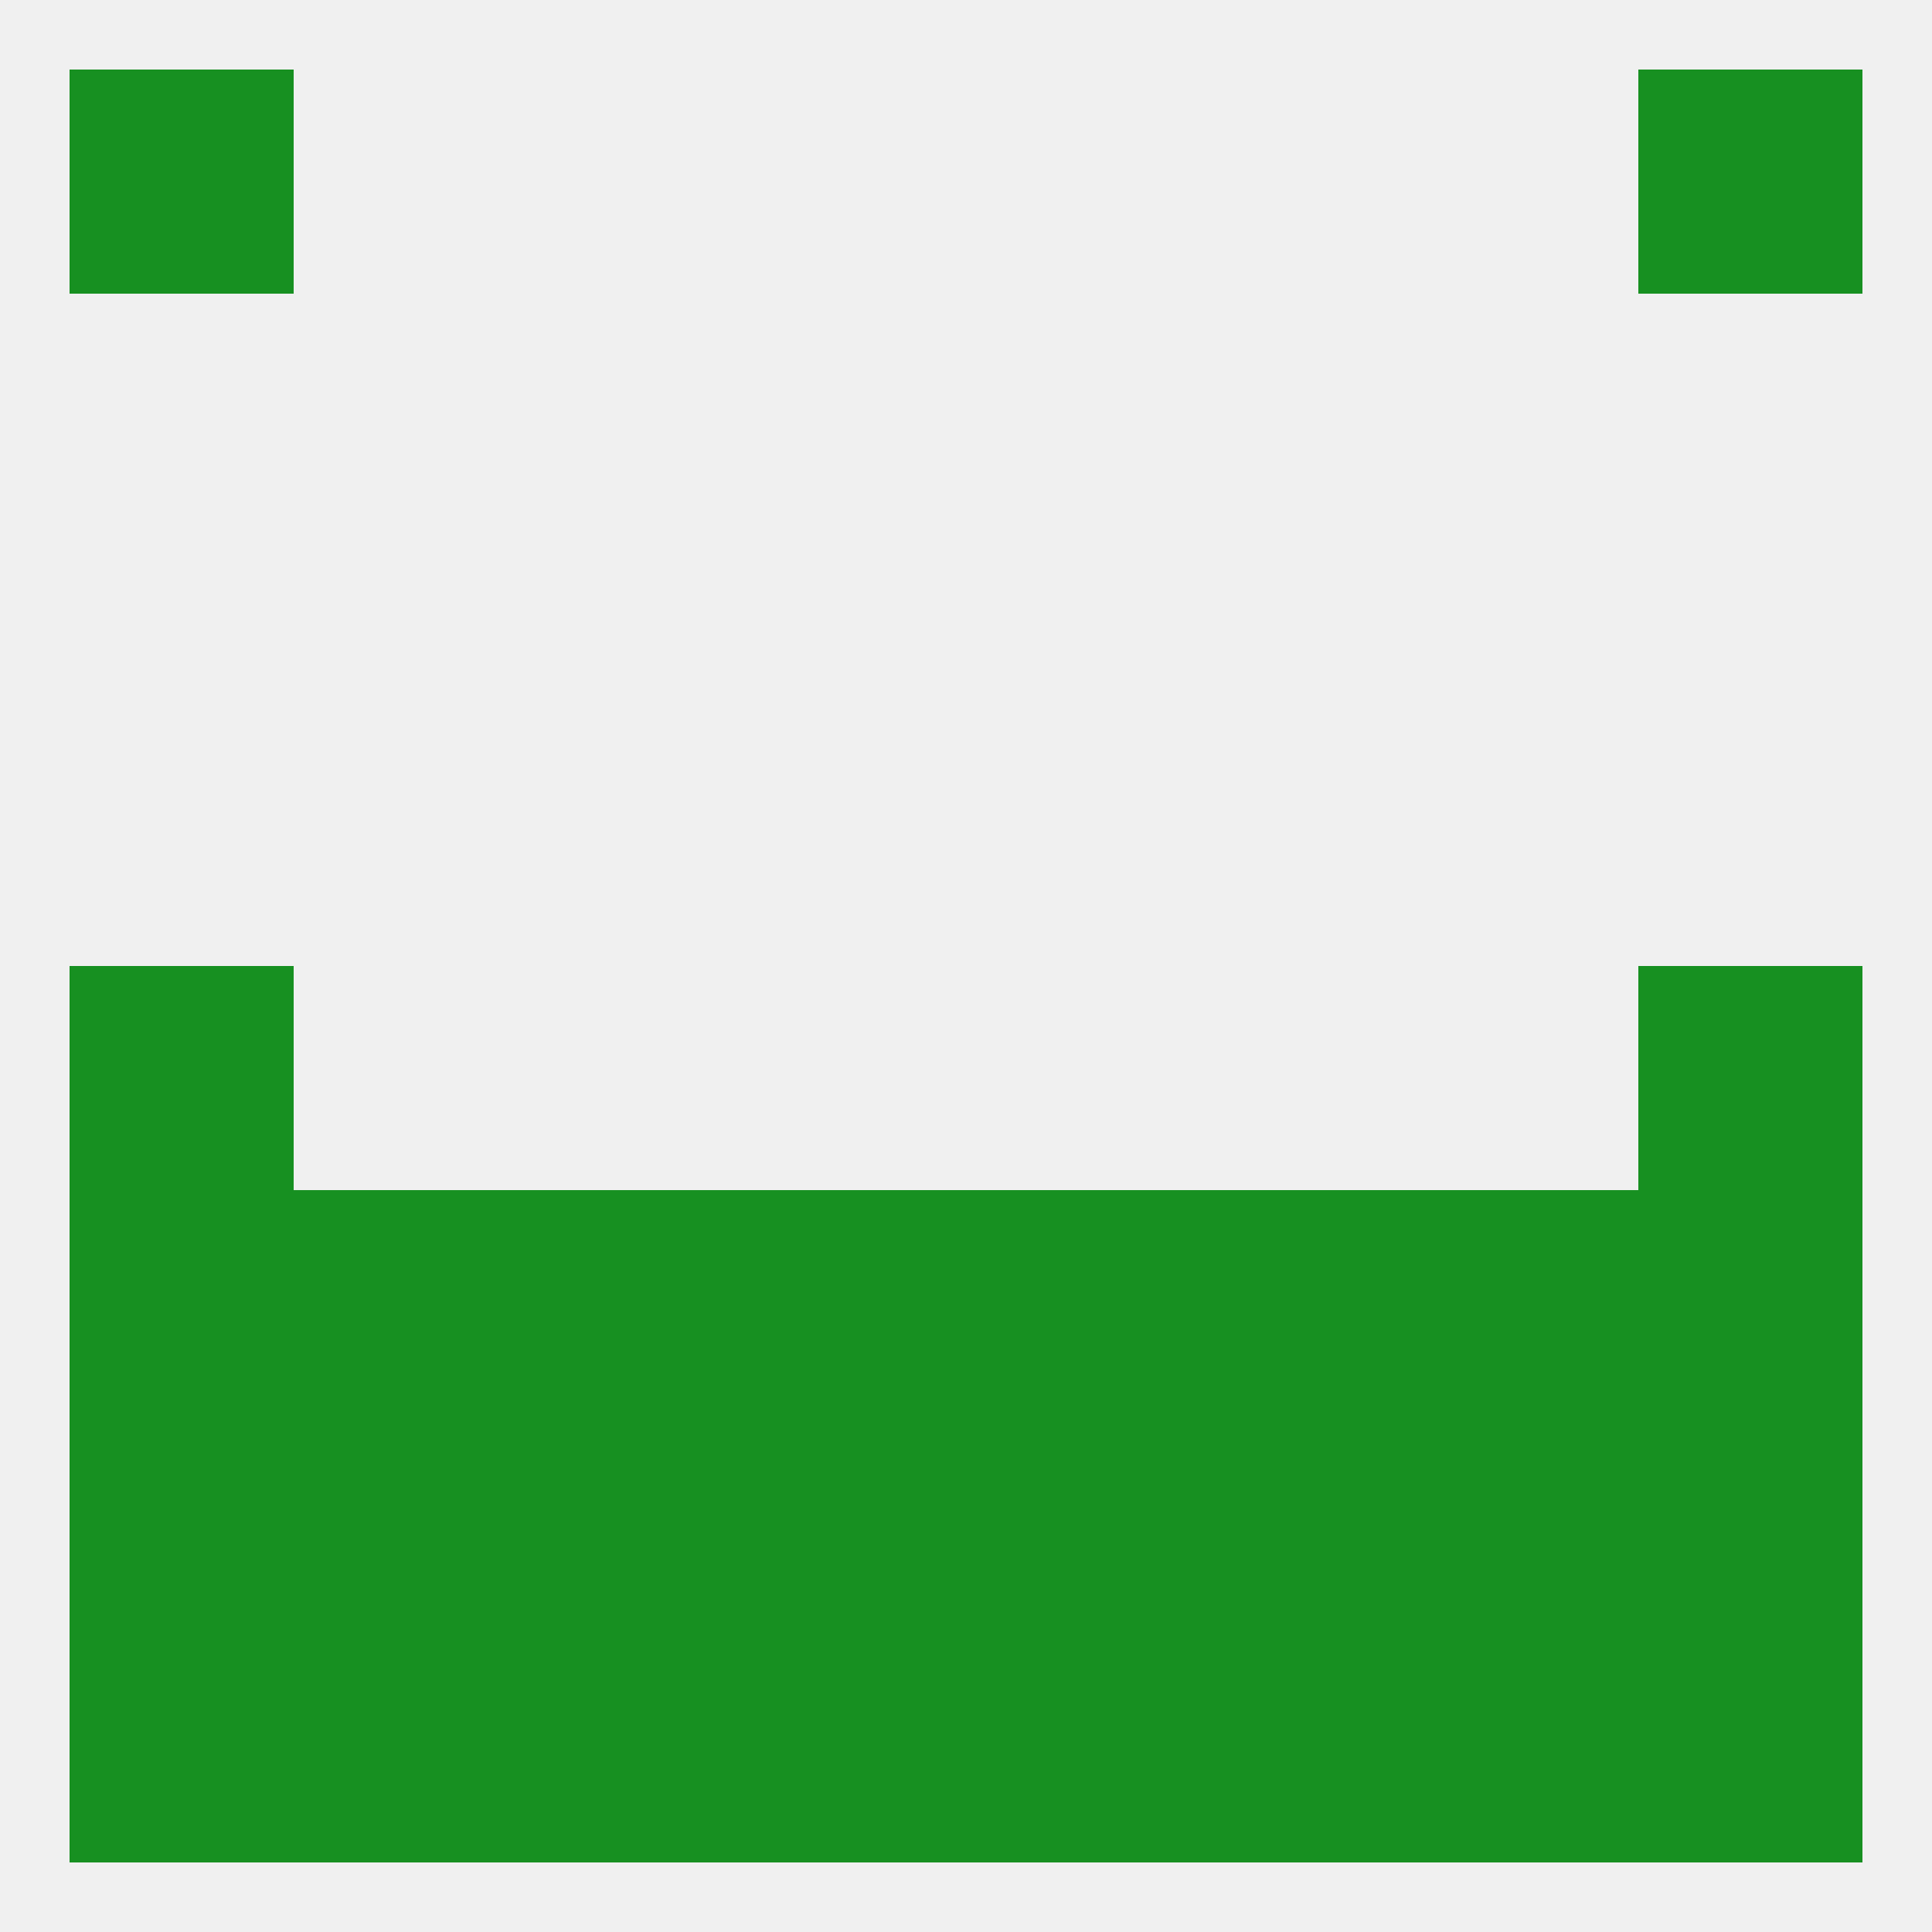
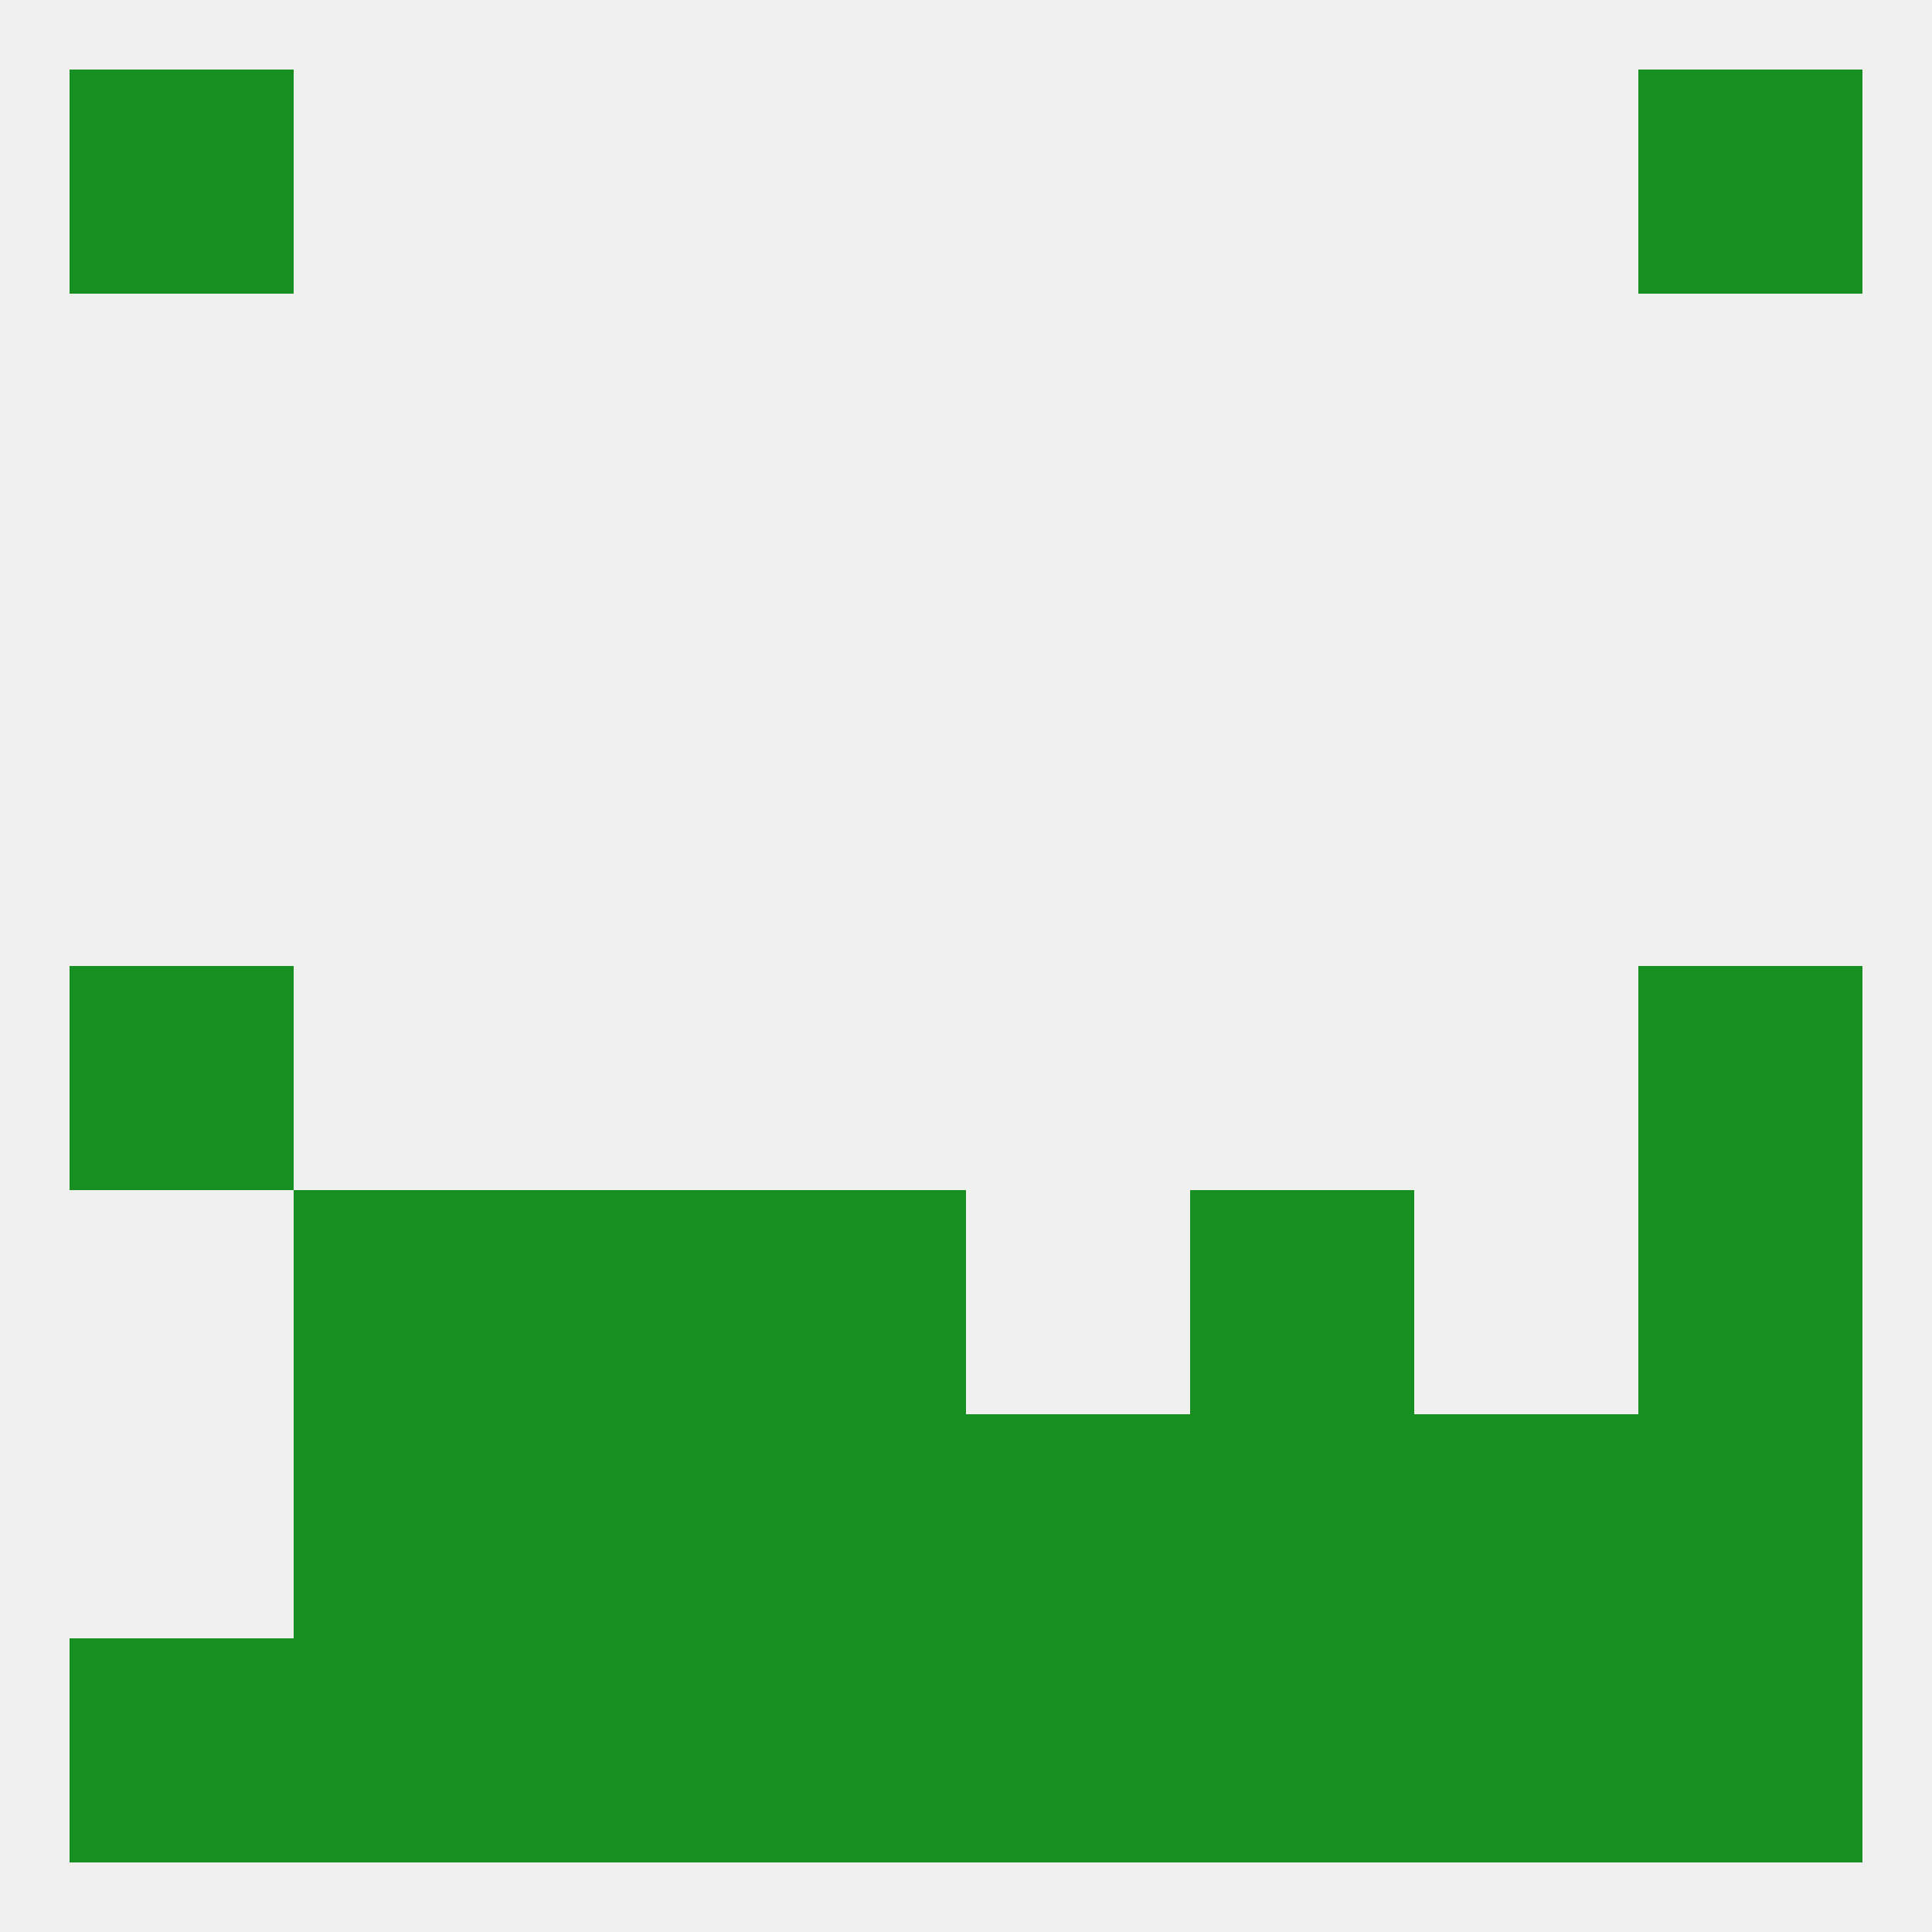
<svg xmlns="http://www.w3.org/2000/svg" version="1.1" baseprofile="full" width="250" height="250" viewBox="0 0 250 250">
  <rect width="100%" height="100%" fill="rgba(240,240,240,255)" />
  <rect x="154" y="212" width="29" height="29" fill="rgba(23,144,33,255)" />
  <rect x="183" y="212" width="29" height="29" fill="rgba(23,144,33,255)" />
  <rect x="67" y="212" width="29" height="29" fill="rgba(23,144,33,255)" />
  <rect x="38" y="212" width="29" height="29" fill="rgba(23,144,33,255)" />
  <rect x="96" y="212" width="29" height="29" fill="rgba(23,144,33,255)" />
  <rect x="125" y="212" width="29" height="29" fill="rgba(23,144,33,255)" />
  <rect x="9" y="212" width="29" height="29" fill="rgba(23,144,33,255)" />
  <rect x="212" y="212" width="29" height="29" fill="rgba(23,144,33,255)" />
  <rect x="9" y="9" width="29" height="29" fill="rgba(23,144,33,255)" />
  <rect x="212" y="9" width="29" height="29" fill="rgba(23,144,33,255)" />
  <rect x="9" y="125" width="29" height="29" fill="rgba(23,144,33,255)" />
  <rect x="212" y="125" width="29" height="29" fill="rgba(23,144,33,255)" />
  <rect x="96" y="154" width="29" height="29" fill="rgba(23,144,33,255)" />
-   <rect x="125" y="154" width="29" height="29" fill="rgba(23,144,33,255)" />
  <rect x="38" y="154" width="29" height="29" fill="rgba(23,144,33,255)" />
-   <rect x="183" y="154" width="29" height="29" fill="rgba(23,144,33,255)" />
  <rect x="67" y="154" width="29" height="29" fill="rgba(23,144,33,255)" />
  <rect x="154" y="154" width="29" height="29" fill="rgba(23,144,33,255)" />
-   <rect x="9" y="154" width="29" height="29" fill="rgba(23,144,33,255)" />
  <rect x="212" y="154" width="29" height="29" fill="rgba(23,144,33,255)" />
  <rect x="125" y="183" width="29" height="29" fill="rgba(23,144,33,255)" />
  <rect x="67" y="183" width="29" height="29" fill="rgba(23,144,33,255)" />
  <rect x="38" y="183" width="29" height="29" fill="rgba(23,144,33,255)" />
  <rect x="183" y="183" width="29" height="29" fill="rgba(23,144,33,255)" />
  <rect x="96" y="183" width="29" height="29" fill="rgba(23,144,33,255)" />
  <rect x="154" y="183" width="29" height="29" fill="rgba(23,144,33,255)" />
-   <rect x="9" y="183" width="29" height="29" fill="rgba(23,144,33,255)" />
  <rect x="212" y="183" width="29" height="29" fill="rgba(23,144,33,255)" />
</svg>